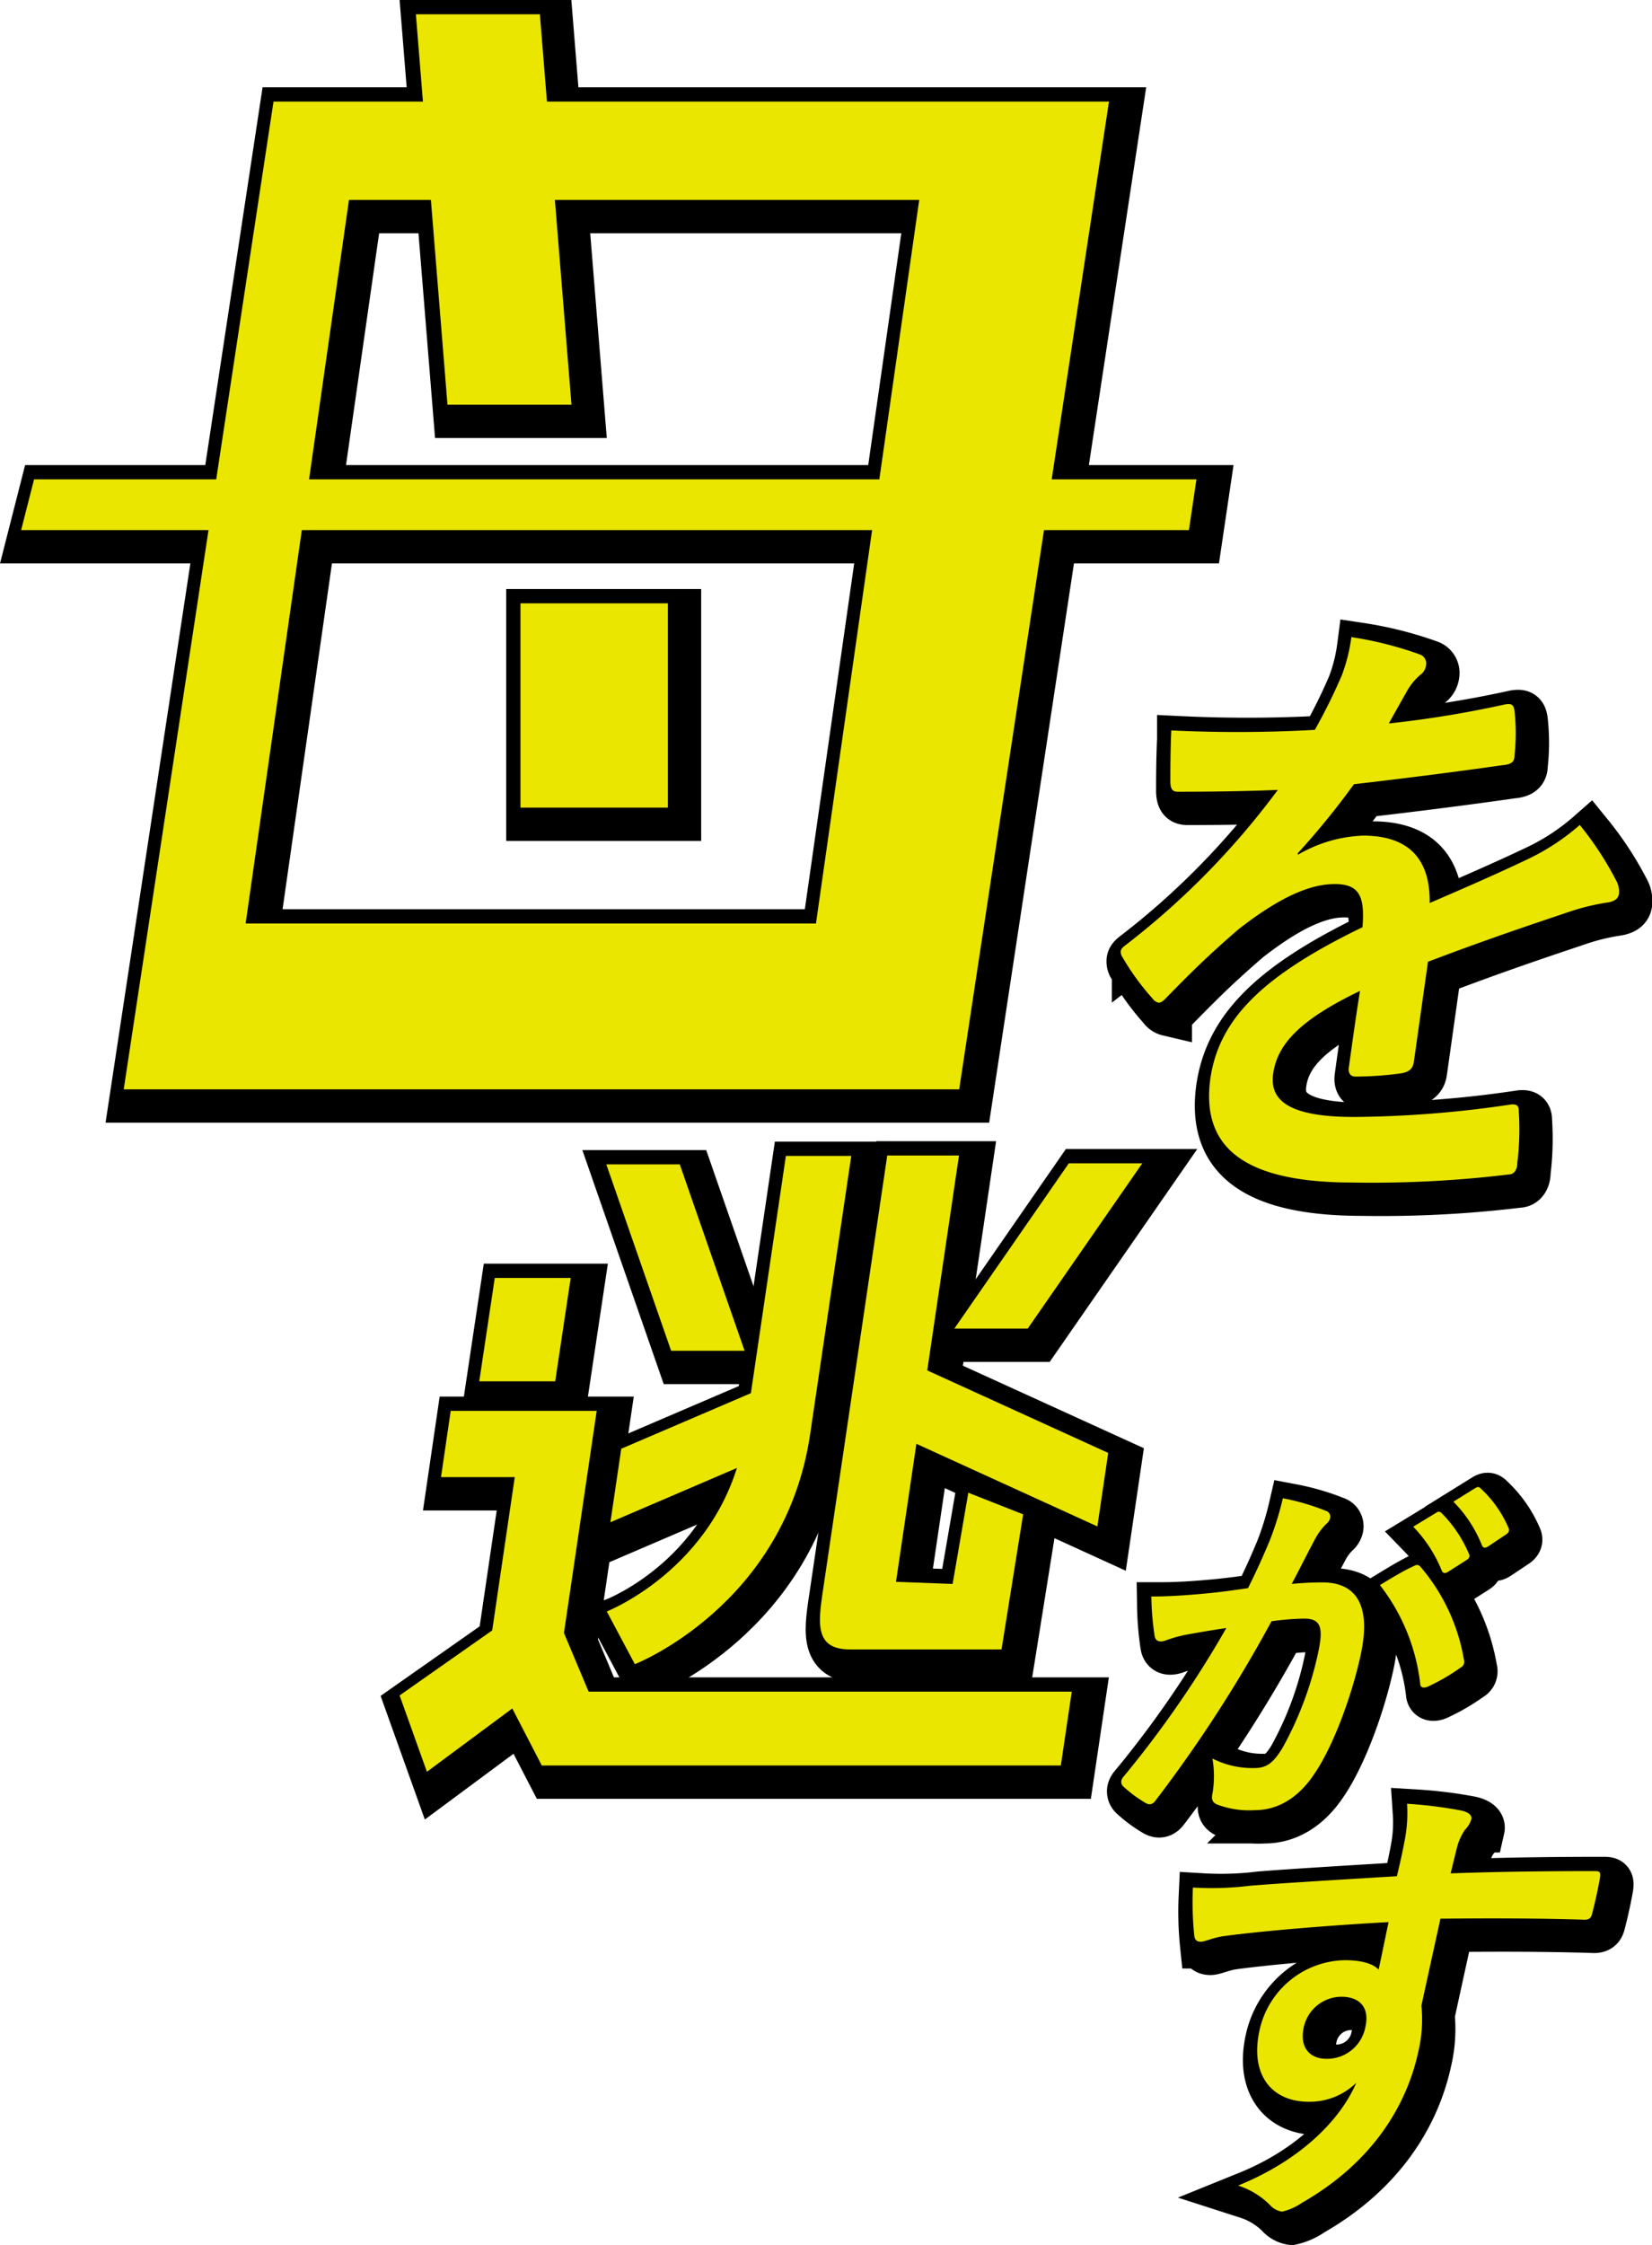
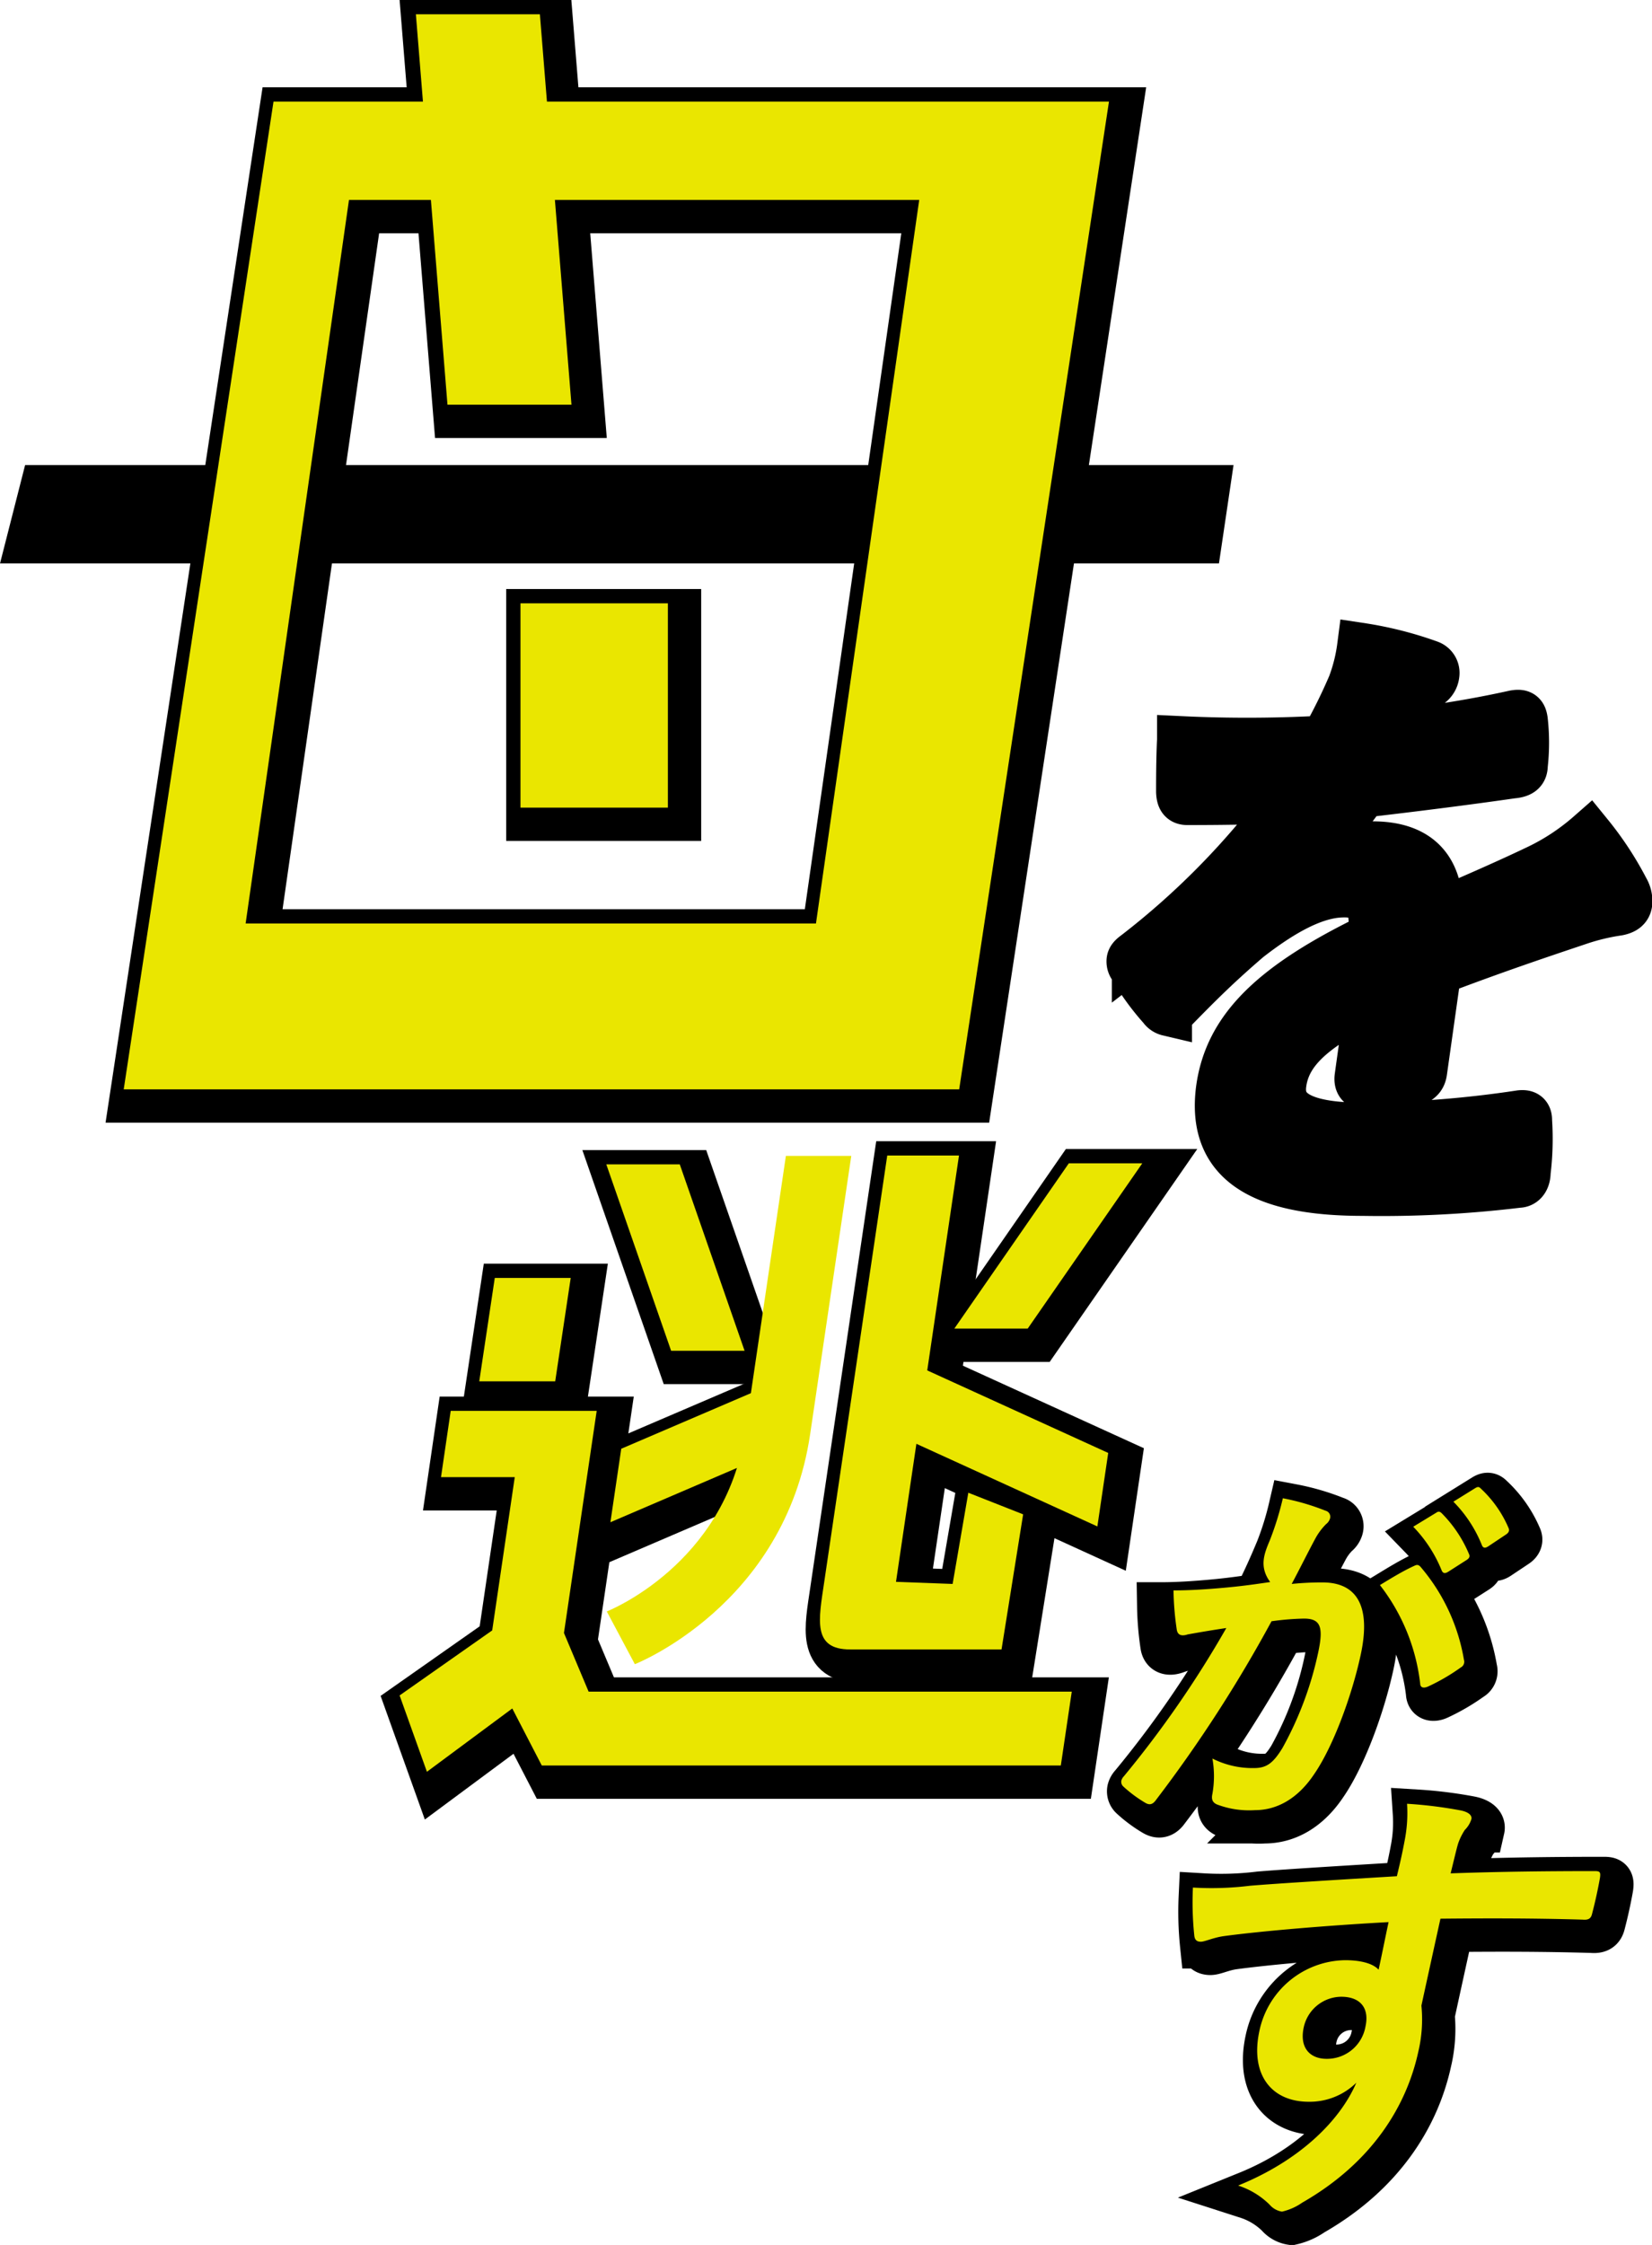
<svg xmlns="http://www.w3.org/2000/svg" viewBox="0 0 173.59 235.8">
  <defs>
    <style>.cls-1{stroke:#000;stroke-miterlimit:10;stroke-width:5px;}.cls-2{fill:#eae600;}</style>
  </defs>
  <title>logo</title>
  <g id="レイヤー_2" data-name="レイヤー 2">
    <g id="レイヤー_1-2" data-name="レイヤー 1">
      <g id="logo">
        <g id="logo-2" data-name="logo">
          <path class="cls-1" d="M149.56,112.57c-.1.72-.54,1.05-1.41,1.18a36.61,36.61,0,0,1-4.7.33c-.59,0-.8-.4-.71-1,.33-2.36.78-5.64,1.17-8-6.25,3-8.7,5.57-9.13,8.72-.38,2.75,1.6,4.52,8.49,4.52a115.85,115.85,0,0,0,16.5-1.31c.6-.06.84.13.82.72a28.61,28.61,0,0,1-.15,5.38c0,.79-.37,1.25-.89,1.25a119.44,119.44,0,0,1-16.38.85c-10.75,0-16-3.22-15-10.82.87-6.3,5.44-10.89,16-16,.26-3.34-.34-4.66-3.31-4.52s-6.32,2.09-9.7,4.72c-3.2,2.75-5.1,4.65-7.54,7.14-.38.4-.61.59-.87.59a1.09,1.09,0,0,1-.66-.46,25.89,25.89,0,0,1-3.14-4.32.93.93,0,0,1-.18-.59c0-.26.2-.46.56-.72a82.38,82.38,0,0,0,15.94-16.26c-3.1.13-6.65.19-10.51.19-.6,0-.75-.33-.78-1,0-1,0-3.47.1-5.44a146,146,0,0,0,15.08-.06A58.58,58.58,0,0,0,142,71.92a17.9,17.9,0,0,0,1-4,38,38,0,0,1,7.22,1.83,1,1,0,0,1,.63,1.12,1.46,1.46,0,0,1-.59,1,6.35,6.35,0,0,0-1.33,1.57c-.52.92-1,1.77-2,3.55a112.26,112.26,0,0,0,12.21-2c.74-.13.91.07,1,.66a21,21,0,0,1,0,4.72c0,.65-.32.92-1.26,1-5,.72-10.75,1.44-15.61,2a82.16,82.16,0,0,1-5.92,7.27l.05.13a14.59,14.59,0,0,1,6.83-2c4.33,0,7.07,2,7,7.08,2.72-1.18,6.69-2.88,10.27-4.59A23.71,23.71,0,0,0,167,87.65a33.9,33.9,0,0,1,3.79,5.77,2.39,2.39,0,0,1,.33,1.44c-.07.53-.44.79-1.11.92a23.29,23.29,0,0,0-4.14,1c-4.47,1.5-8.93,3-14.82,5.24Z" />
          <path class="cls-1" d="M134.43,162.79a31.6,31.6,0,0,0,1.37-4.42,24.3,24.3,0,0,1,4.49,1.31.65.65,0,0,1,.47.8,1.14,1.14,0,0,1-.41.6,6.54,6.54,0,0,0-1.13,1.51c-.88,1.64-1.6,3.11-2.49,4.78a31.52,31.52,0,0,1,3.23-.16c3.7,0,5.13,2.59,4,7.7-.94,4.3-2.9,9.6-4.89,12.47-1.71,2.55-3.89,3.75-6.2,3.75a9.51,9.51,0,0,1-4-.6c-.44-.2-.61-.52-.47-1.12a10.68,10.68,0,0,0,0-3.7,9.32,9.32,0,0,0,4.36,1c1.31,0,2-.48,3-2.11a36.27,36.27,0,0,0,3.73-9.92c.61-2.79.29-3.67-1.47-3.67a28,28,0,0,0-3.41.28,144,144,0,0,1-12.11,18.73c-.36.52-.69.6-1.12.36a13.65,13.65,0,0,1-2.36-1.75.66.66,0,0,1-.19-.6,1,1,0,0,1,.25-.44A110.14,110.14,0,0,0,129.86,172c-1.6.24-2.93.47-4.05.67a13.81,13.81,0,0,0-2.33.64c-.6.2-1.07.12-1.16-.52a30.83,30.83,0,0,1-.34-4.1c1.75,0,3.53-.12,5.32-.28s3.23-.36,4.84-.6C133.27,165.54,133.86,164.15,134.43,162.79Zm15.2,2.67c.31-.16.49-.08.71.2a20.17,20.17,0,0,1,4.49,9.68.67.67,0,0,1-.33.8,20.9,20.9,0,0,1-3.43,2c-.44.2-.83.16-.84-.31A20.72,20.72,0,0,0,146,167.49C147.1,166.82,148.43,166,149.63,165.46Zm2.3-5.58c.23-.16.38-.12.58.08a13.48,13.48,0,0,1,2.85,4.27c.11.23.06.43-.26.63l-1.94,1.24c-.33.2-.52.16-.66-.12a14.27,14.27,0,0,0-3-4.62Zm4.11-2.59c.28-.16.39-.12.58.08a12.13,12.13,0,0,1,2.89,4.11c.11.23.09.47-.28.71l-1.86,1.24c-.37.24-.55.12-.65-.12a13.77,13.77,0,0,0-3-4.58Z" />
          <path class="cls-1" d="M148.65,194.05a14.82,14.82,0,0,0,.2-3.59,45.32,45.32,0,0,1,5.59.69c.8.15,1.27.49,1.17.93a2.74,2.74,0,0,1-.69,1.13,6.42,6.42,0,0,0-.7,1.42c-.19.64-.33,1.28-.79,3.14,5.34-.19,10.41-.24,15.12-.24.58,0,.66.1.57.73-.22,1.23-.5,2.51-.82,3.73-.12.54-.39.69-1,.64-5.07-.15-9.83-.15-14.94-.1-.66,3-1.35,6.14-2,9.13a14.75,14.75,0,0,1-.33,4.86c-1.24,5.69-4.85,11.63-12.2,15.84a6.08,6.08,0,0,1-2.12.94,2.16,2.16,0,0,1-1.31-.74,8.34,8.34,0,0,0-3.3-2c6.3-2.55,10.64-6.67,12.42-10.8a7,7,0,0,1-5,2c-3.87,0-6.21-2.8-5.17-7.51a9.35,9.35,0,0,1,9-7.36c1.47,0,2.88.29,3.51,1,.38-1.72.7-3.38,1.05-5-6.25.34-13.3.93-17.3,1.47-1.11.15-2,.59-2.43.59s-.65-.2-.69-.69a33.51,33.51,0,0,1-.14-5,33.12,33.12,0,0,0,6-.19c3-.25,9.47-.64,15.43-1C148.14,196.6,148.41,195.37,148.65,194.05ZM138,213.92c-.48,2.16.64,3.33,2.4,3.33a4.1,4.1,0,0,0,4.08-3.38c.44-2-.58-3.14-2.55-3.14A4.07,4.07,0,0,0,138,213.92Z" />
          <polygon class="cls-1" points="61.05 43.51 48.02 43.51 44.7 2.5 57.73 2.5 61.05 43.51" />
          <rect class="cls-1" x="55.69" y="64.37" width="15.49" height="21.46" />
          <path class="cls-1" d="M29.74,11.67,14,115.42h87.79L117.53,11.67ZM86.74,98H26.81L37.67,22H97.59Z" />
          <polygon class="cls-1" points="125.93 56.68 3.22 56.68 4.58 51.35 126.72 51.35 125.93 56.68" />
          <polygon class="cls-1" points="59.34 146.09 51.36 146.09 52.99 135.23 60.97 135.23 59.34 146.09" />
          <polygon class="cls-1" points="79.24 142.88 71.52 142.88 64.71 123.3 72.43 123.3 79.24 142.88" />
          <polygon class="cls-1" points="108.99 140.55 101.28 140.55 113.31 123.19 121.03 123.19 108.99 140.55" />
          <polygon class="cls-1" points="65.14 160.89 66.28 153.17 81.54 146.63 80.39 154.35 65.14 160.89" />
          <polygon class="cls-1" points="96.39 152.24 97.53 144.53 117.45 153.61 116.31 161.33 96.39 152.24" />
          <polygon class="cls-1" points="60.26 172.52 63.7 149.19 48.36 149.19 47.34 156.15 55.09 156.15 52.72 172.25 42.99 179.08 45.86 187.1 54.83 180.45 57.93 186.44 112.47 186.44 113.62 178.68 62.85 178.68 60.26 172.52" />
-           <path class="cls-1" d="M83.58,122.41h6.87l-4.32,29.22c-2.65,18-18.42,24.17-18.42,24.17l-2.95-5.54s12.47-4.88,14.54-18.85C81.65,135.45,83.58,122.41,83.58,122.41Z" />
          <path class="cls-1" d="M95.15,167.15l6.62-44.78H94.23l-6.62,44.78c-.59,4-1.27,7.1,2.72,7.1h15.91l2.27-14.19-5.76-2.27-1.65,9.58Z" />
        </g>
        <g id="logo-3" data-name="logo">
-           <path class="cls-2" d="M148.56,111.57c-.1.72-.54,1.05-1.41,1.18a36.61,36.61,0,0,1-4.7.33c-.59,0-.8-.4-.71-1,.33-2.36.78-5.64,1.17-8-6.25,3-8.7,5.57-9.13,8.72-.38,2.75,1.6,4.52,8.49,4.52a115.85,115.85,0,0,0,16.5-1.31c.6-.06.84.13.82.72a28.61,28.61,0,0,1-.15,5.38c0,.79-.37,1.25-.89,1.25a119.44,119.44,0,0,1-16.38.85c-10.75,0-16-3.22-15-10.82.87-6.3,5.44-10.89,16-16,.26-3.34-.34-4.66-3.31-4.52s-6.32,2.09-9.7,4.72c-3.2,2.75-5.1,4.65-7.54,7.14-.38.4-.61.59-.87.59a1.09,1.09,0,0,1-.66-.46,25.89,25.89,0,0,1-3.14-4.32.93.93,0,0,1-.18-.59c0-.26.2-.46.56-.72a82.38,82.38,0,0,0,15.94-16.26c-3.1.13-6.65.19-10.51.19-.6,0-.75-.33-.78-1,0-1,0-3.47.1-5.44a146,146,0,0,0,15.08-.06A58.58,58.58,0,0,0,141,70.92a17.9,17.9,0,0,0,1-4,38,38,0,0,1,7.22,1.83,1,1,0,0,1,.63,1.12,1.46,1.46,0,0,1-.59,1,6.35,6.35,0,0,0-1.33,1.57c-.52.92-1,1.77-2,3.55a112.26,112.26,0,0,0,12.21-2c.74-.13.91.07,1,.66a21,21,0,0,1,0,4.72c0,.65-.32.92-1.26,1-5,.72-10.75,1.44-15.61,2a82.16,82.16,0,0,1-5.92,7.27l.05.13a14.59,14.59,0,0,1,6.83-2c4.33,0,7.07,2,7,7.08,2.72-1.18,6.69-2.88,10.27-4.59A23.71,23.71,0,0,0,166,86.65a33.9,33.9,0,0,1,3.79,5.77,2.39,2.39,0,0,1,.33,1.44c-.07.53-.44.79-1.11.92a23.29,23.29,0,0,0-4.14,1c-4.47,1.5-8.93,3-14.82,5.24Z" />
-           <path class="cls-2" d="M133.43,161.79a31.6,31.6,0,0,0,1.37-4.42,24.3,24.3,0,0,1,4.49,1.31.65.65,0,0,1,.47.8,1.14,1.14,0,0,1-.41.6,6.54,6.54,0,0,0-1.13,1.51c-.88,1.64-1.6,3.11-2.49,4.78a31.52,31.52,0,0,1,3.23-.16c3.7,0,5.13,2.59,4,7.7-.94,4.3-2.9,9.6-4.89,12.47-1.71,2.55-3.89,3.75-6.2,3.75a9.51,9.51,0,0,1-4-.6c-.44-.2-.61-.52-.47-1.12a10.68,10.68,0,0,0,0-3.7,9.32,9.32,0,0,0,4.36,1c1.31,0,2-.48,3-2.11a36.27,36.27,0,0,0,3.73-9.92c.61-2.79.29-3.67-1.47-3.67a28,28,0,0,0-3.41.28,144,144,0,0,1-12.11,18.73c-.36.52-.69.6-1.12.36a13.65,13.65,0,0,1-2.36-1.75.66.66,0,0,1-.19-.6,1,1,0,0,1,.25-.44A110.14,110.14,0,0,0,128.86,171c-1.6.24-2.93.47-4.05.67a13.81,13.81,0,0,0-2.33.64c-.6.2-1.07.12-1.16-.52a30.83,30.83,0,0,1-.34-4.1c1.75,0,3.53-.12,5.32-.28s3.23-.36,4.84-.6C132.27,164.54,132.86,163.15,133.43,161.79Zm15.2,2.67c.31-.16.49-.08.71.2a20.17,20.17,0,0,1,4.49,9.68.67.67,0,0,1-.33.8,20.9,20.9,0,0,1-3.43,2c-.44.2-.83.16-.84-.31A20.72,20.72,0,0,0,145,166.49C146.1,165.82,147.43,165,148.63,164.46Zm2.3-5.58c.23-.16.38-.12.58.08a13.48,13.48,0,0,1,2.85,4.27c.11.23.06.43-.26.63l-1.94,1.24c-.33.2-.52.16-.66-.12a14.27,14.27,0,0,0-3-4.62Zm4.11-2.59c.28-.16.39-.12.58.08a12.13,12.13,0,0,1,2.89,4.11c.11.23.09.47-.28.71l-1.86,1.24c-.37.24-.55.12-.65-.12a13.77,13.77,0,0,0-3-4.58Z" />
+           <path class="cls-2" d="M133.43,161.79a31.6,31.6,0,0,0,1.37-4.42,24.3,24.3,0,0,1,4.49,1.31.65.65,0,0,1,.47.8,1.14,1.14,0,0,1-.41.6,6.54,6.54,0,0,0-1.13,1.51c-.88,1.64-1.6,3.11-2.49,4.78a31.52,31.52,0,0,1,3.23-.16c3.7,0,5.13,2.59,4,7.7-.94,4.3-2.9,9.6-4.89,12.47-1.71,2.55-3.89,3.75-6.2,3.75a9.51,9.51,0,0,1-4-.6c-.44-.2-.61-.52-.47-1.12a10.68,10.68,0,0,0,0-3.7,9.32,9.32,0,0,0,4.36,1c1.31,0,2-.48,3-2.11a36.27,36.27,0,0,0,3.73-9.92c.61-2.79.29-3.67-1.47-3.67a28,28,0,0,0-3.41.28,144,144,0,0,1-12.11,18.73c-.36.52-.69.6-1.12.36a13.65,13.65,0,0,1-2.36-1.75.66.66,0,0,1-.19-.6,1,1,0,0,1,.25-.44A110.14,110.14,0,0,0,128.86,171c-1.6.24-2.93.47-4.05.67c-.6.2-1.07.12-1.16-.52a30.83,30.83,0,0,1-.34-4.1c1.75,0,3.53-.12,5.32-.28s3.23-.36,4.84-.6C132.27,164.54,132.86,163.15,133.43,161.79Zm15.2,2.67c.31-.16.49-.08.71.2a20.17,20.17,0,0,1,4.49,9.68.67.67,0,0,1-.33.8,20.9,20.9,0,0,1-3.43,2c-.44.2-.83.16-.84-.31A20.72,20.72,0,0,0,145,166.49C146.1,165.82,147.43,165,148.63,164.46Zm2.3-5.58c.23-.16.38-.12.58.08a13.48,13.48,0,0,1,2.85,4.27c.11.23.06.43-.26.63l-1.94,1.24c-.33.2-.52.16-.66-.12a14.27,14.27,0,0,0-3-4.62Zm4.11-2.59c.28-.16.39-.12.58.08a12.13,12.13,0,0,1,2.89,4.11c.11.23.09.47-.28.71l-1.86,1.24c-.37.24-.55.12-.65-.12a13.77,13.77,0,0,0-3-4.58Z" />
          <path class="cls-2" d="M147.65,193.05a14.82,14.82,0,0,0,.2-3.59,45.32,45.32,0,0,1,5.59.69c.8.15,1.27.49,1.17.93a2.74,2.74,0,0,1-.69,1.13,6.42,6.42,0,0,0-.7,1.42c-.19.64-.33,1.28-.79,3.14,5.34-.19,10.41-.24,15.12-.24.58,0,.66.1.57.73-.22,1.23-.5,2.51-.82,3.73-.12.54-.39.69-1,.64-5.07-.15-9.83-.15-14.94-.1-.66,3-1.35,6.14-2,9.13a14.75,14.75,0,0,1-.33,4.86c-1.24,5.69-4.85,11.63-12.2,15.84a6.08,6.08,0,0,1-2.12.94,2.16,2.16,0,0,1-1.31-.74,8.34,8.34,0,0,0-3.3-2c6.3-2.55,10.64-6.67,12.42-10.8a7,7,0,0,1-5,2c-3.87,0-6.21-2.8-5.17-7.51a9.35,9.35,0,0,1,9-7.36c1.47,0,2.88.29,3.51,1,.38-1.72.7-3.38,1.05-5-6.25.34-13.3.93-17.3,1.47-1.11.15-2,.59-2.43.59s-.65-.2-.69-.69a33.51,33.51,0,0,1-.14-5,33.12,33.12,0,0,0,6-.19c3-.25,9.47-.64,15.43-1C147.14,195.6,147.41,194.37,147.65,193.05ZM137,212.92c-.48,2.16.64,3.33,2.4,3.33a4.1,4.1,0,0,0,4.08-3.38c.44-2-.58-3.14-2.55-3.14A4.07,4.07,0,0,0,137,212.92Z" />
          <polygon class="cls-2" points="60.05 42.51 47.02 42.51 43.7 1.5 56.73 1.5 60.05 42.51" />
          <rect class="cls-2" x="54.69" y="63.37" width="15.49" height="21.46" />
          <path class="cls-2" d="M28.74,10.67,13,114.42h87.79L116.53,10.67ZM85.74,97H25.81L36.67,21H96.59Z" />
-           <polygon class="cls-2" points="124.93 55.68 2.22 55.68 3.58 50.35 125.72 50.35 124.93 55.68" />
          <polygon class="cls-2" points="58.34 145.09 50.36 145.09 51.99 134.23 59.97 134.23 58.34 145.09" />
          <polygon class="cls-2" points="78.24 141.88 70.52 141.88 63.71 122.3 71.43 122.3 78.24 141.88" />
          <polygon class="cls-2" points="107.99 139.55 100.28 139.55 112.31 122.19 120.03 122.19 107.99 139.55" />
          <polygon class="cls-2" points="64.14 159.89 65.28 152.17 80.54 145.63 79.39 153.35 64.14 159.89" />
          <polygon class="cls-2" points="95.39 151.24 96.53 143.53 116.45 152.61 115.31 160.33 95.39 151.24" />
          <polygon class="cls-2" points="59.26 171.52 62.7 148.19 47.36 148.19 46.34 155.15 54.09 155.15 51.72 171.25 41.99 178.08 44.86 186.1 53.83 179.45 56.93 185.44 111.47 185.44 112.62 177.68 61.85 177.68 59.26 171.52" />
          <path class="cls-2" d="M82.58,121.41h6.87l-4.32,29.22c-2.65,18-18.42,24.17-18.42,24.17l-2.95-5.54s12.47-4.88,14.54-18.85C80.65,134.45,82.58,121.41,82.58,121.41Z" />
          <path class="cls-2" d="M94.15,166.15l6.62-44.78H93.23l-6.62,44.78c-.59,4-1.27,7.1,2.72,7.1h15.91l2.27-14.19-5.76-2.27-1.65,9.58Z" />
        </g>
      </g>
    </g>
  </g>
</svg>